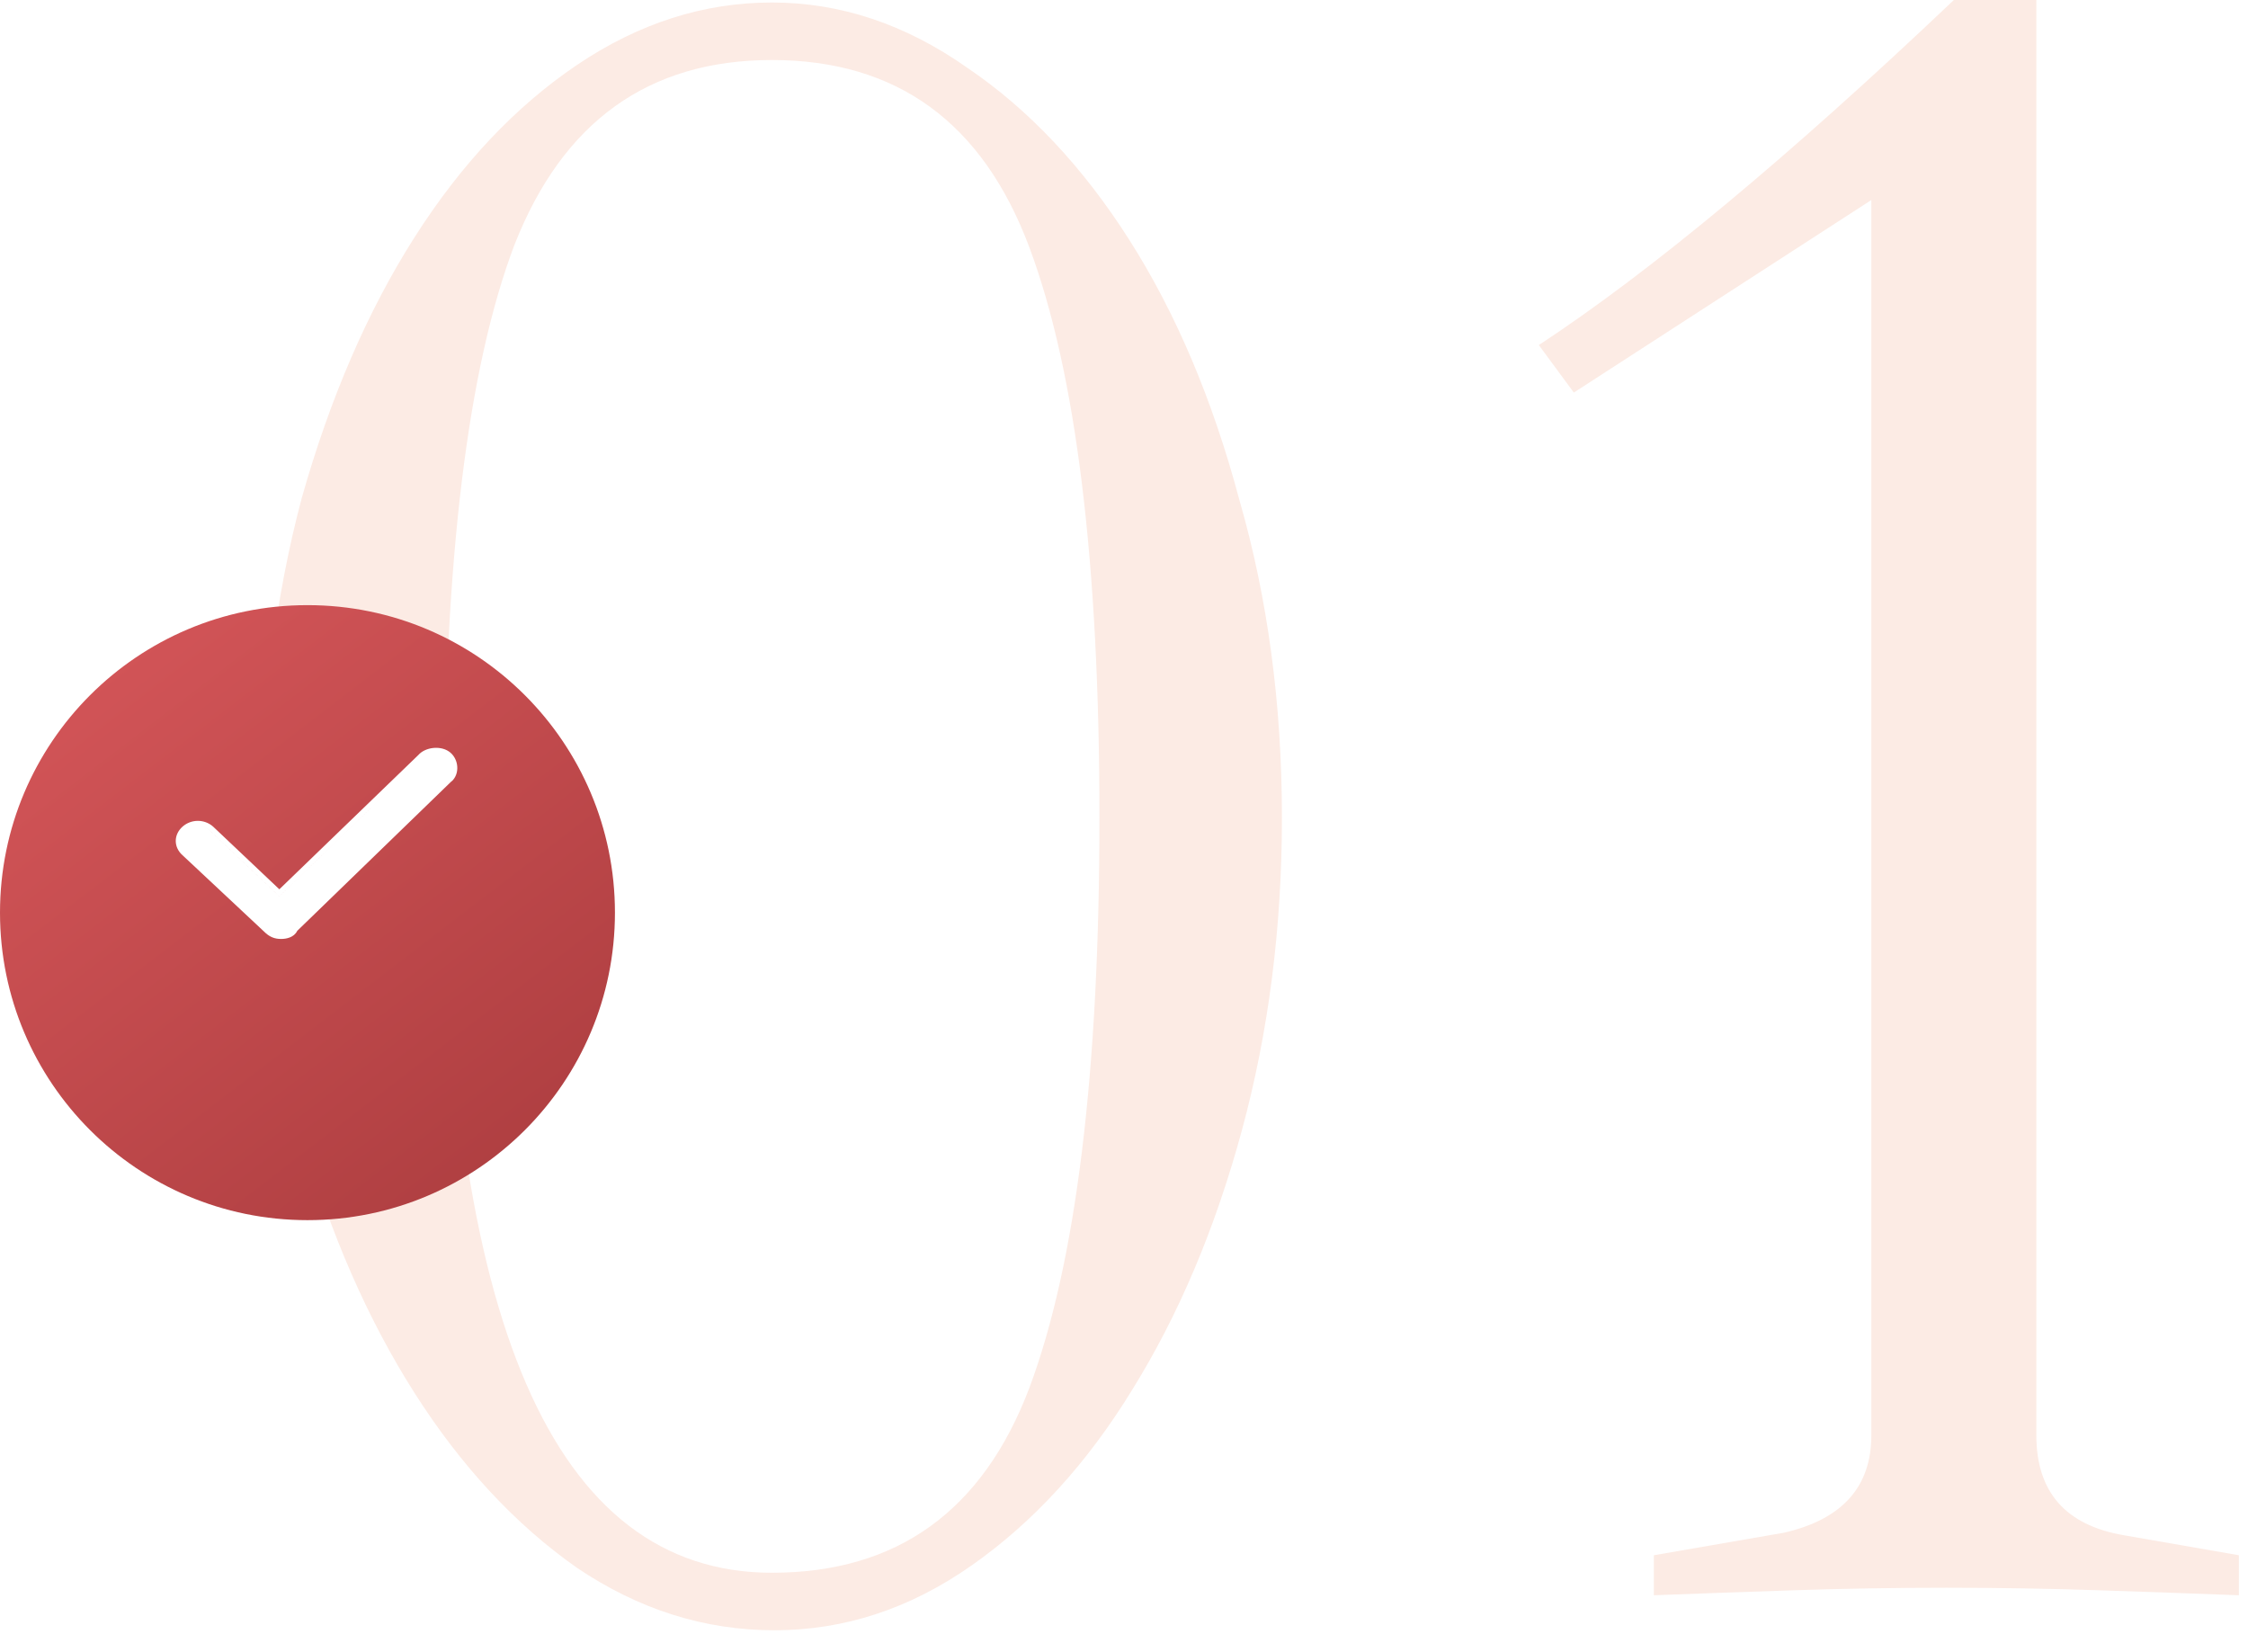
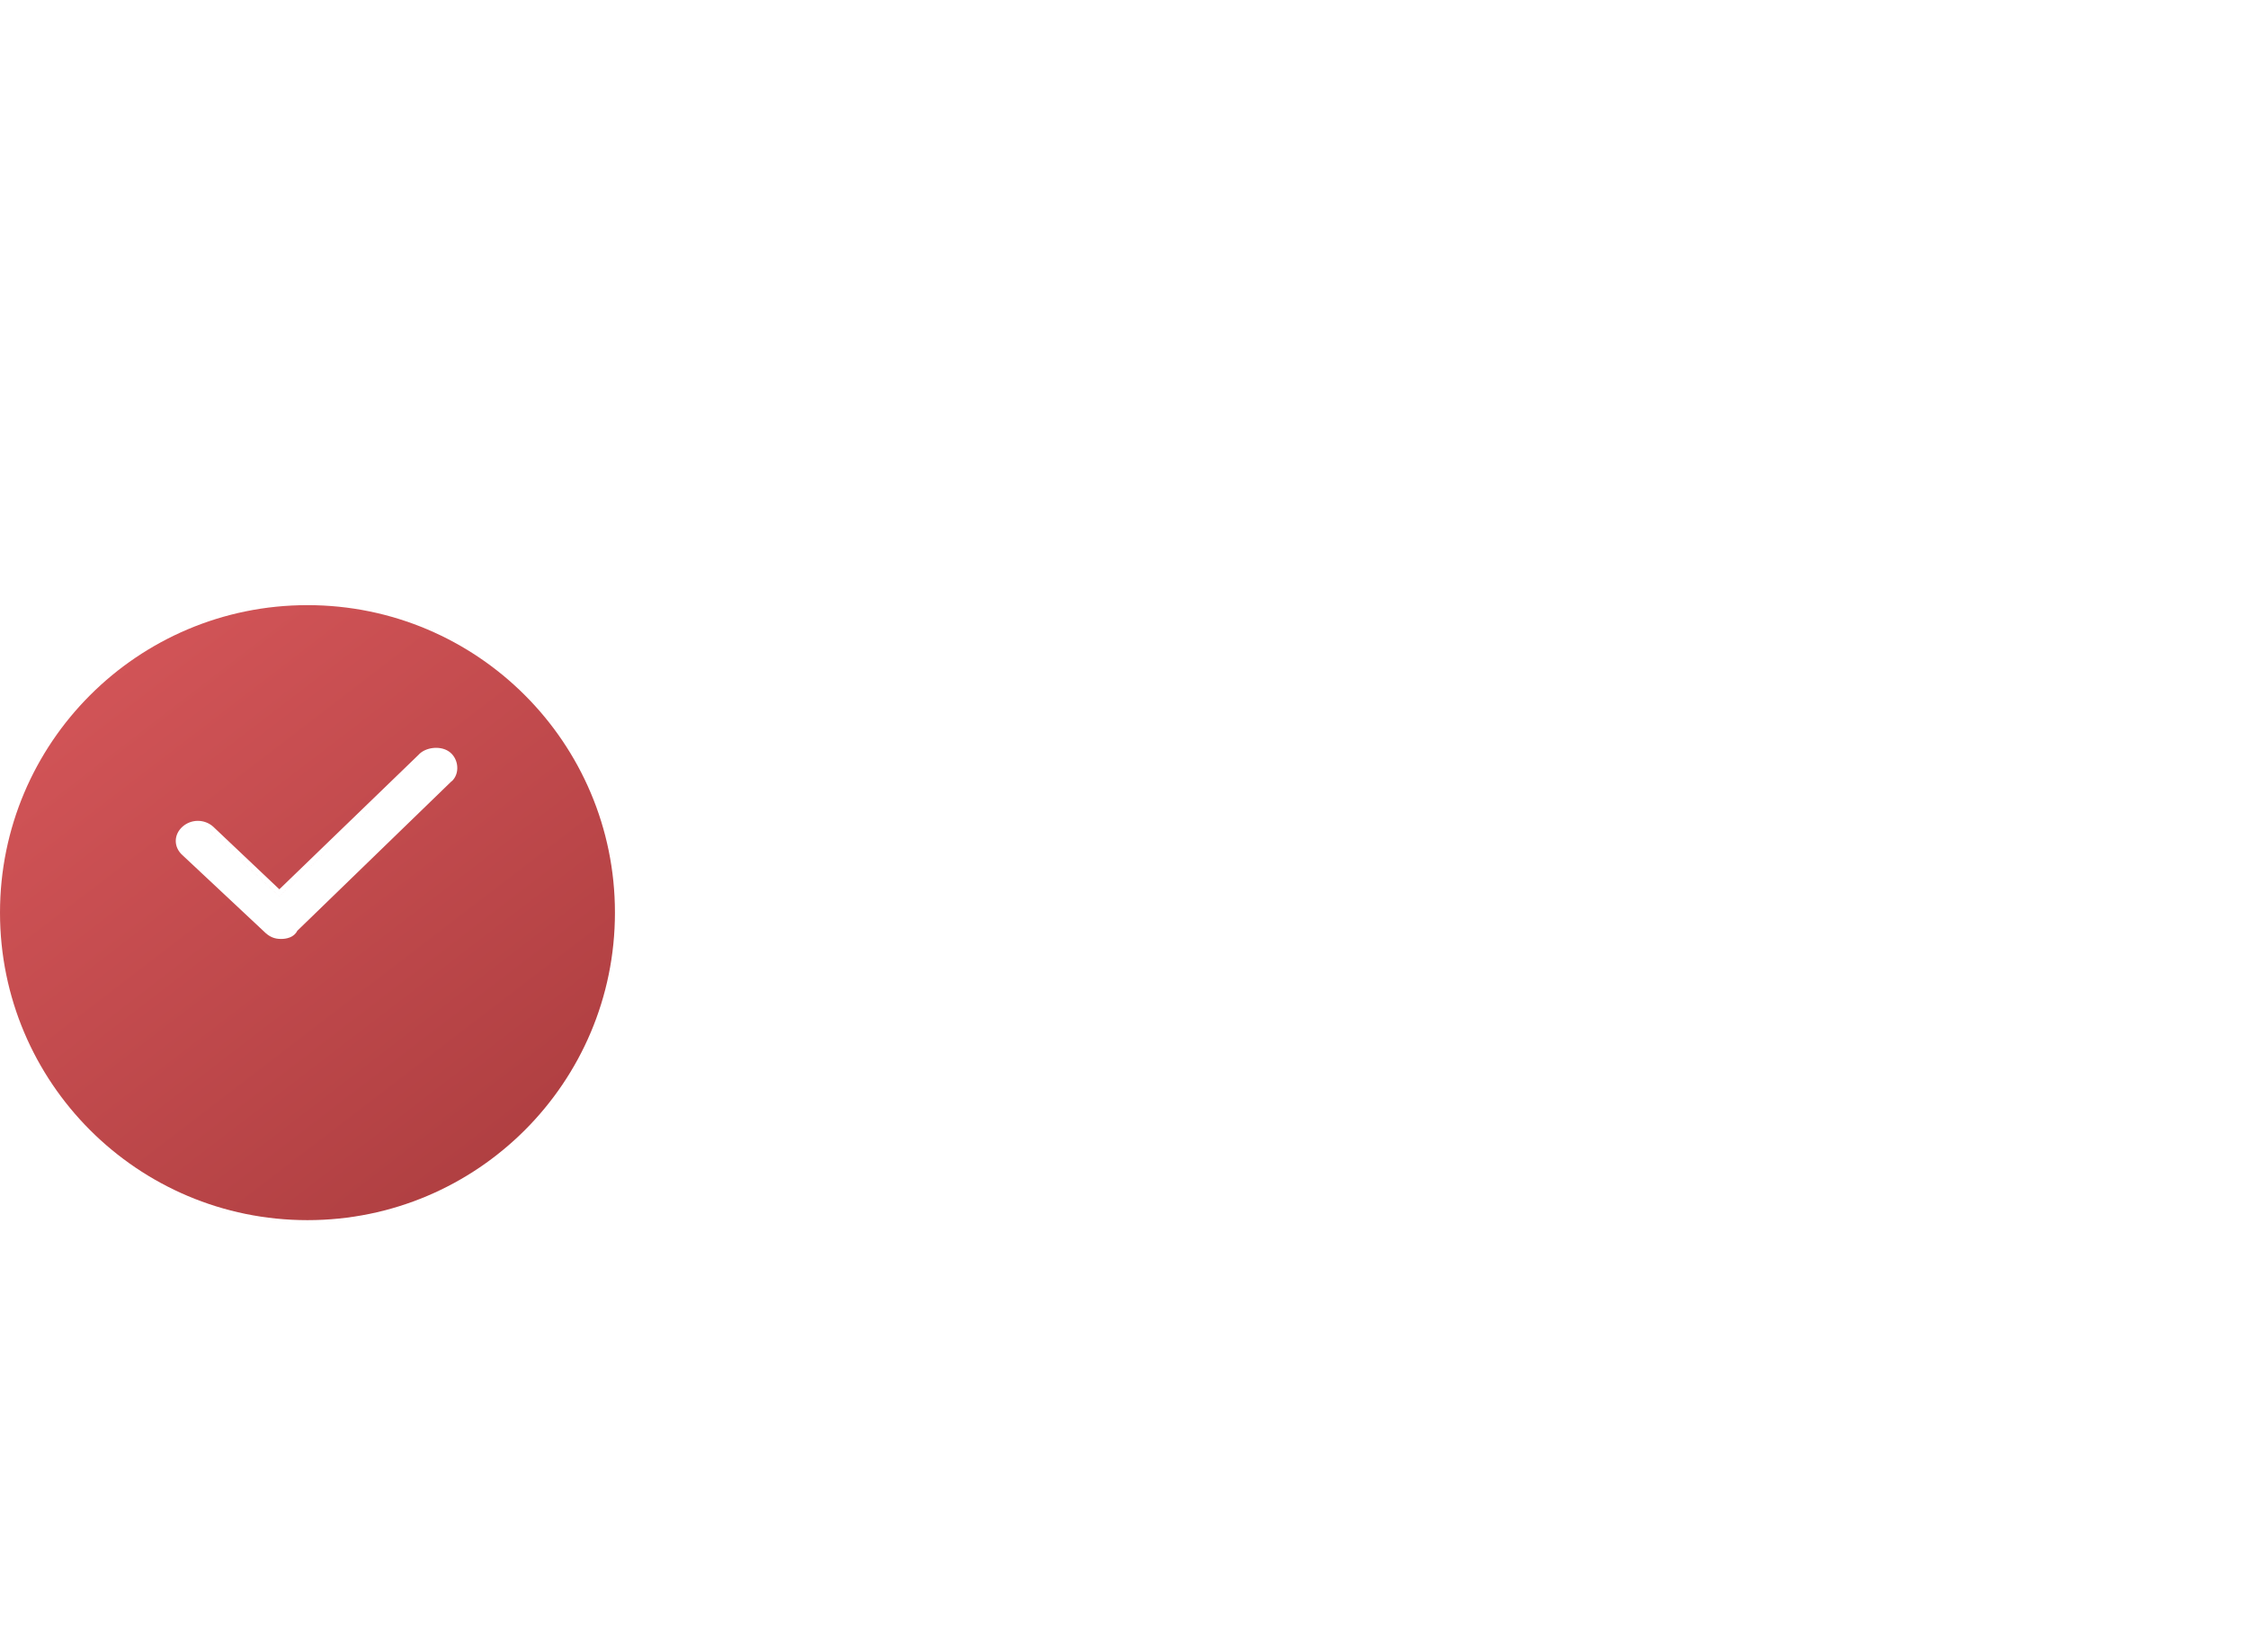
<svg xmlns="http://www.w3.org/2000/svg" width="98" height="72" viewBox="0 0 98 72" fill="none">
-   <path d="M33.651 0.109C36.63 0.109 39.464 1.054 42.152 2.943C44.84 4.759 47.202 7.266 49.236 10.463C51.271 13.66 52.87 17.439 54.032 21.799C55.267 26.086 55.885 30.7 55.885 35.641C55.885 40.436 55.304 44.978 54.141 49.265C52.978 53.552 51.38 57.33 49.346 60.6C47.384 63.797 45.058 66.34 42.37 68.229C39.681 70.119 36.811 71.063 33.76 71.063C30.708 71.063 27.838 70.155 25.149 68.338C22.461 66.449 20.099 63.906 18.065 60.709C16.03 57.512 14.395 53.77 13.16 49.483C11.997 45.196 11.416 40.618 11.416 35.75C11.416 30.736 11.997 26.049 13.16 21.689C14.395 17.33 16.03 13.551 18.065 10.354C20.099 7.157 22.461 4.65 25.149 2.834C27.838 1.017 30.671 0.109 33.651 0.109ZM33.651 68.556C39.1 68.556 42.842 65.868 44.877 60.491C46.911 55.041 47.929 46.758 47.929 35.641C47.929 24.523 46.911 16.24 44.877 10.79C42.842 5.341 39.1 2.616 33.651 2.616C28.273 2.616 24.532 5.304 22.424 10.681C20.39 16.058 19.372 24.378 19.372 35.641C19.372 57.584 24.132 68.556 33.651 68.556Z" fill="#FCEBE4" />
-   <path d="M97.602 69.537C95.713 69.465 93.678 69.392 91.498 69.319C89.319 69.247 87.102 69.21 84.85 69.21C82.597 69.21 80.381 69.247 78.201 69.319C76.021 69.392 73.987 69.465 72.098 69.537V67.793L77.765 66.812C80.308 66.231 81.58 64.814 81.58 62.562V8.719L68.61 17.112L67.084 15.041C71.952 11.844 77.983 6.83 85.177 0H88.773V62.562C88.773 65.032 90.045 66.486 92.588 66.921L97.602 67.793V69.537Z" fill="#FCEBE4" />
  <g filter="url(#filter0_i_1191_3861)">
    <path d="M26.808 36.763C26.808 44.166 20.807 50.167 13.404 50.167C6.001 50.167 0 44.166 0 36.763C0 29.361 6.001 23.359 13.404 23.359C20.807 23.359 26.808 29.361 26.808 36.763Z" fill="url(#paint0_linear_1191_3861)" />
  </g>
  <path fill-rule="evenodd" clip-rule="evenodd" d="M7.957 37.279L11.582 40.673L11.587 40.677C11.773 40.841 11.973 40.929 12.253 40.929C12.478 40.929 12.815 40.868 12.959 40.574L19.661 34.078L19.743 34.006L19.753 33.994C19.915 33.804 19.96 33.555 19.924 33.332C19.888 33.108 19.766 32.886 19.558 32.749C19.354 32.614 19.093 32.578 18.861 32.607C18.634 32.636 18.394 32.732 18.236 32.912L12.178 38.764L9.297 36.038L9.291 36.032C8.911 35.697 8.34 35.697 7.959 36.032C7.769 36.201 7.662 36.423 7.662 36.657C7.662 36.89 7.768 37.111 7.957 37.279ZM12.771 40.445L12.771 40.445C12.755 40.488 12.731 40.526 12.701 40.557C12.731 40.525 12.755 40.488 12.771 40.445ZM19.583 33.849L19.583 33.849C19.805 33.588 19.731 33.131 19.435 32.935C19.147 32.745 18.651 32.801 18.419 33.043C18.651 32.801 19.147 32.745 19.435 32.935C19.731 33.131 19.805 33.588 19.583 33.849ZM18.398 33.066C18.398 33.066 18.398 33.066 18.398 33.066L12.179 39.074L9.143 36.2C8.847 35.939 8.403 35.939 8.107 36.2C8.09 36.215 8.074 36.23 8.06 36.246C8.074 36.23 8.09 36.215 8.107 36.2C8.403 35.939 8.848 35.939 9.144 36.2L12.179 39.073L18.398 33.066Z" fill="white" />
  <defs>
    <filter id="filter0_i_1191_3861" x="0" y="23.359" width="26.808" height="29.827" filterUnits="userSpaceOnUse" color-interpolation-filters="sRGB">
      <feFlood flood-opacity="0" result="BackgroundImageFix" />
      <feBlend mode="normal" in="SourceGraphic" in2="BackgroundImageFix" result="shape" />
      <feColorMatrix in="SourceAlpha" type="matrix" values="0 0 0 0 0 0 0 0 0 0 0 0 0 0 0 0 0 0 127 0" result="hardAlpha" />
      <feOffset dy="3.019" />
      <feGaussianBlur stdDeviation="1.509" />
      <feComposite in2="hardAlpha" operator="arithmetic" k2="-1" k3="1" />
      <feColorMatrix type="matrix" values="0 0 0 0 1 0 0 0 0 1 0 0 0 0 1 0 0 0 0.25 0" />
      <feBlend mode="normal" in2="shape" result="effect1_innerShadow_1191_3861" />
    </filter>
    <linearGradient id="paint0_linear_1191_3861" x1="5.914" y1="23.359" x2="31.933" y2="57.264" gradientUnits="userSpaceOnUse">
      <stop stop-color="#D35558" />
      <stop offset="1" stop-color="#9F3537" />
    </linearGradient>
  </defs>
</svg>